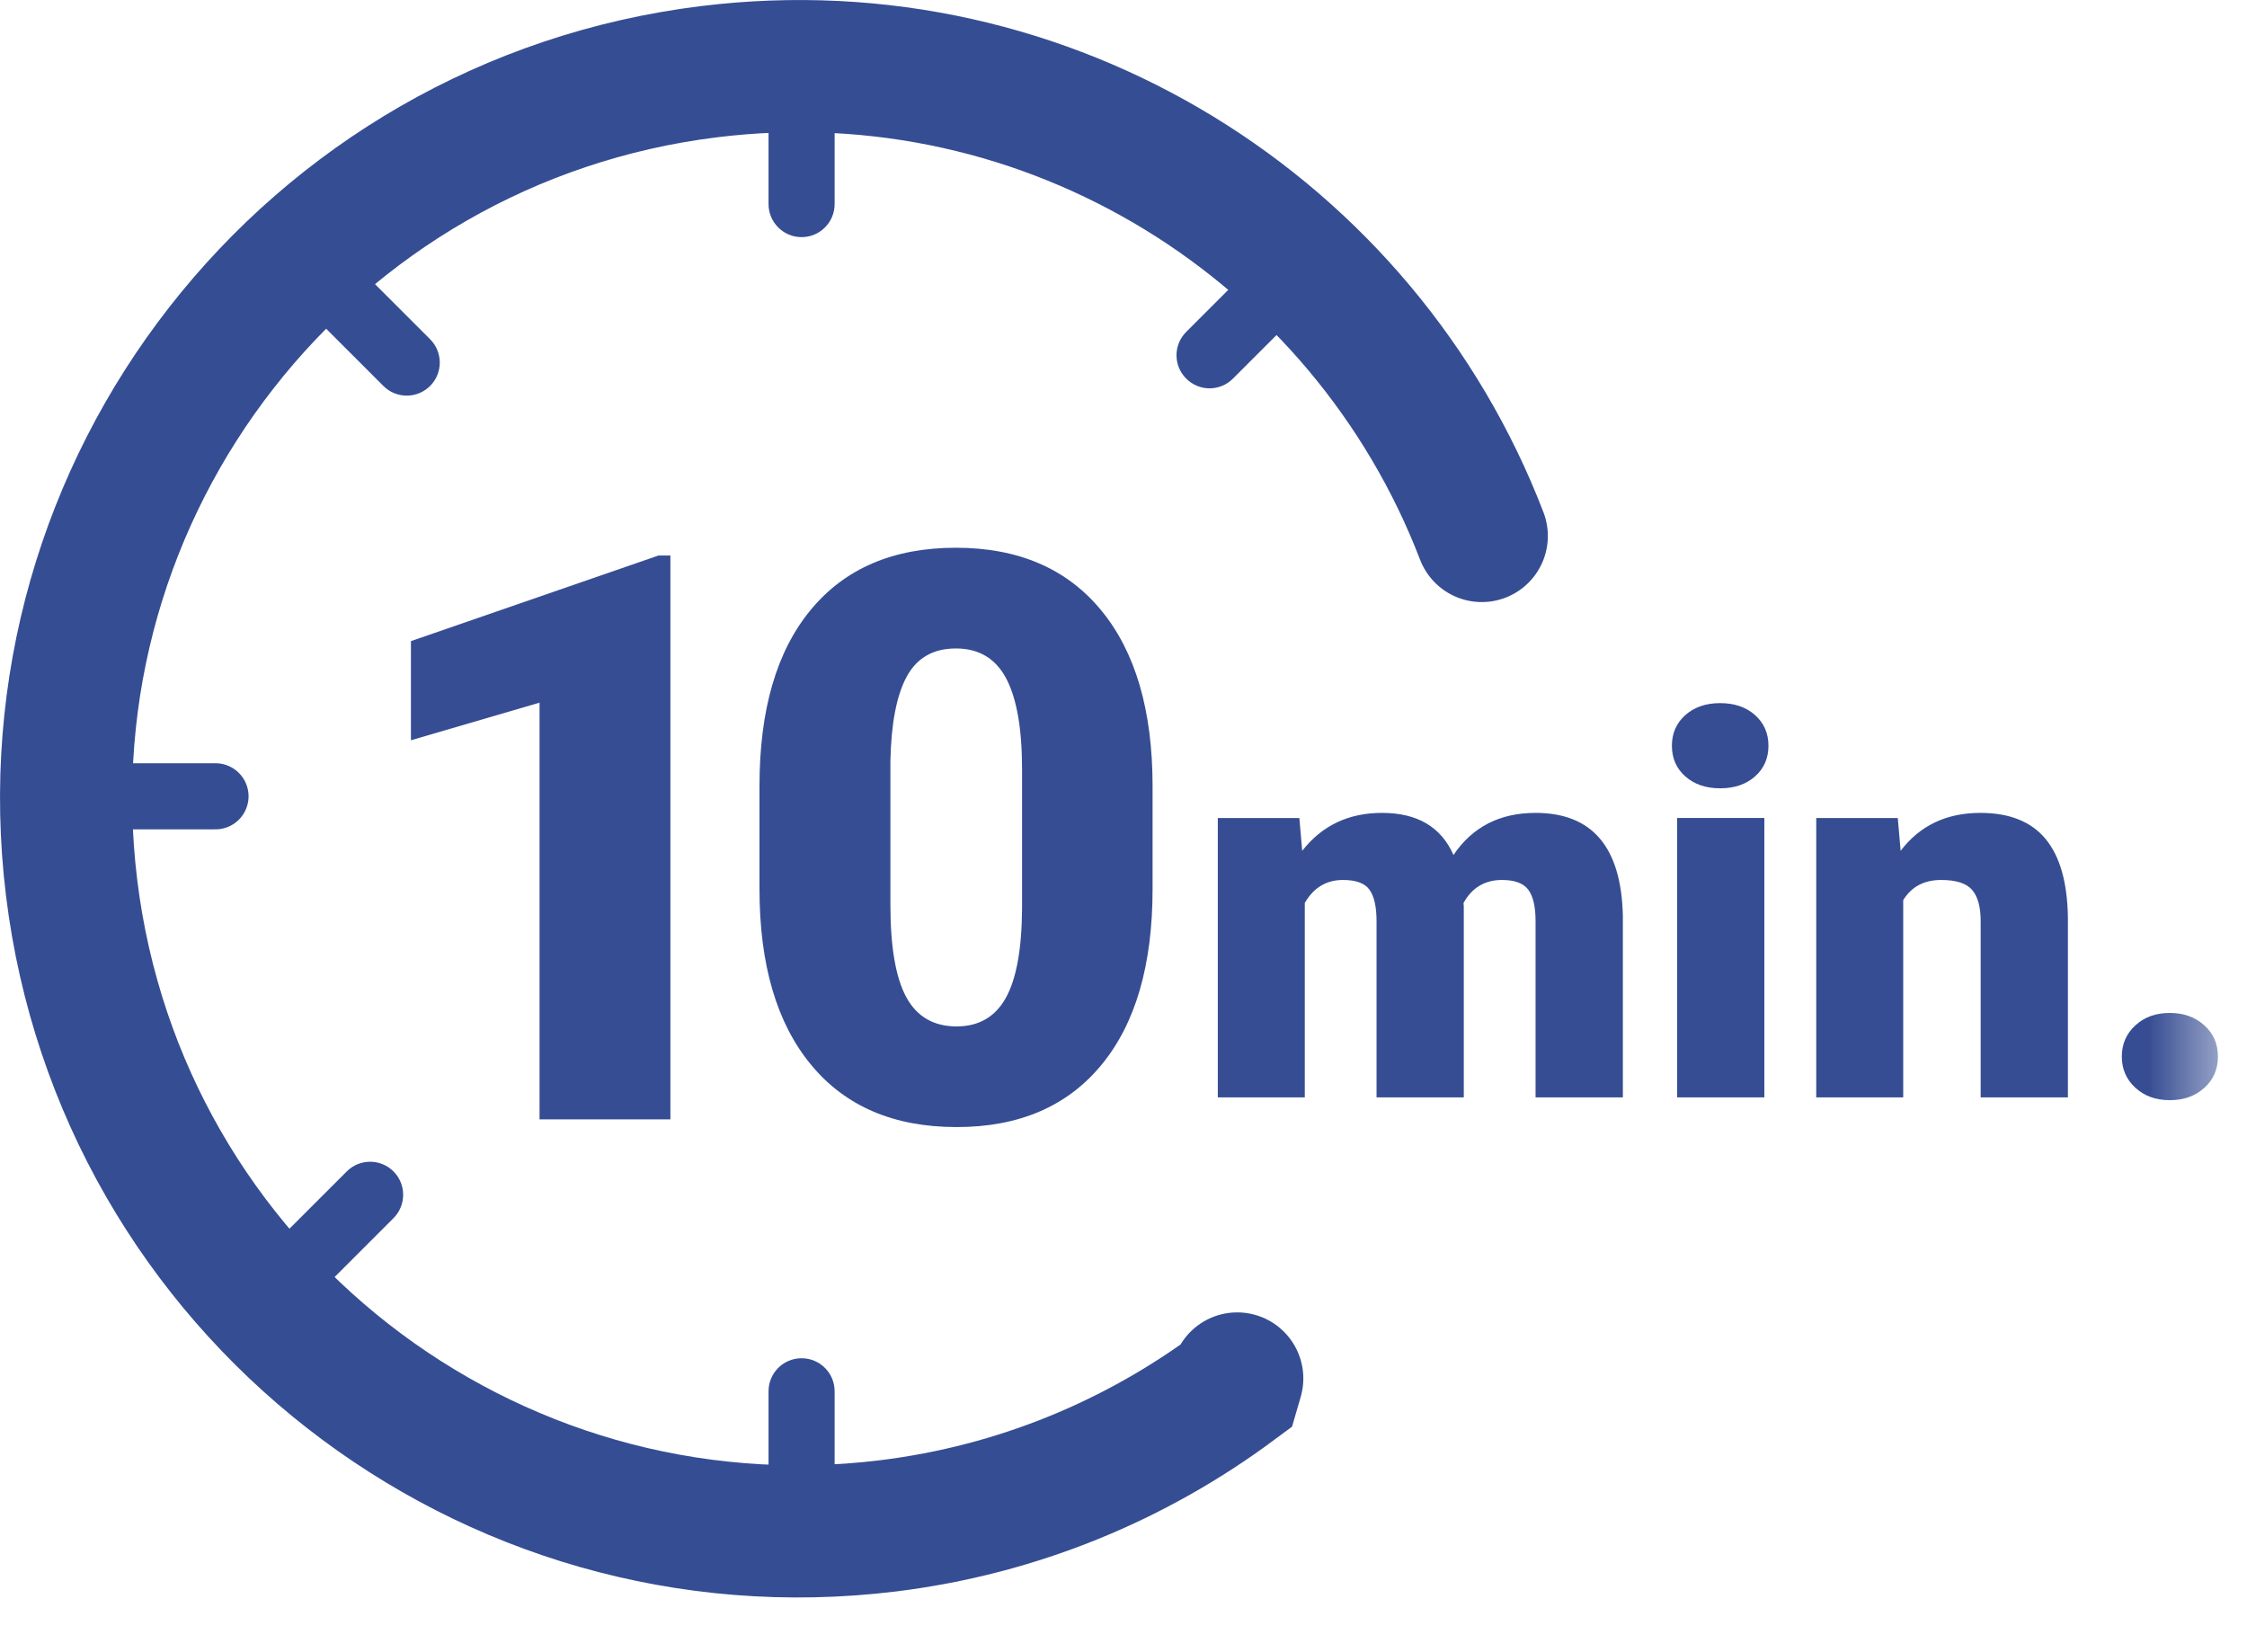
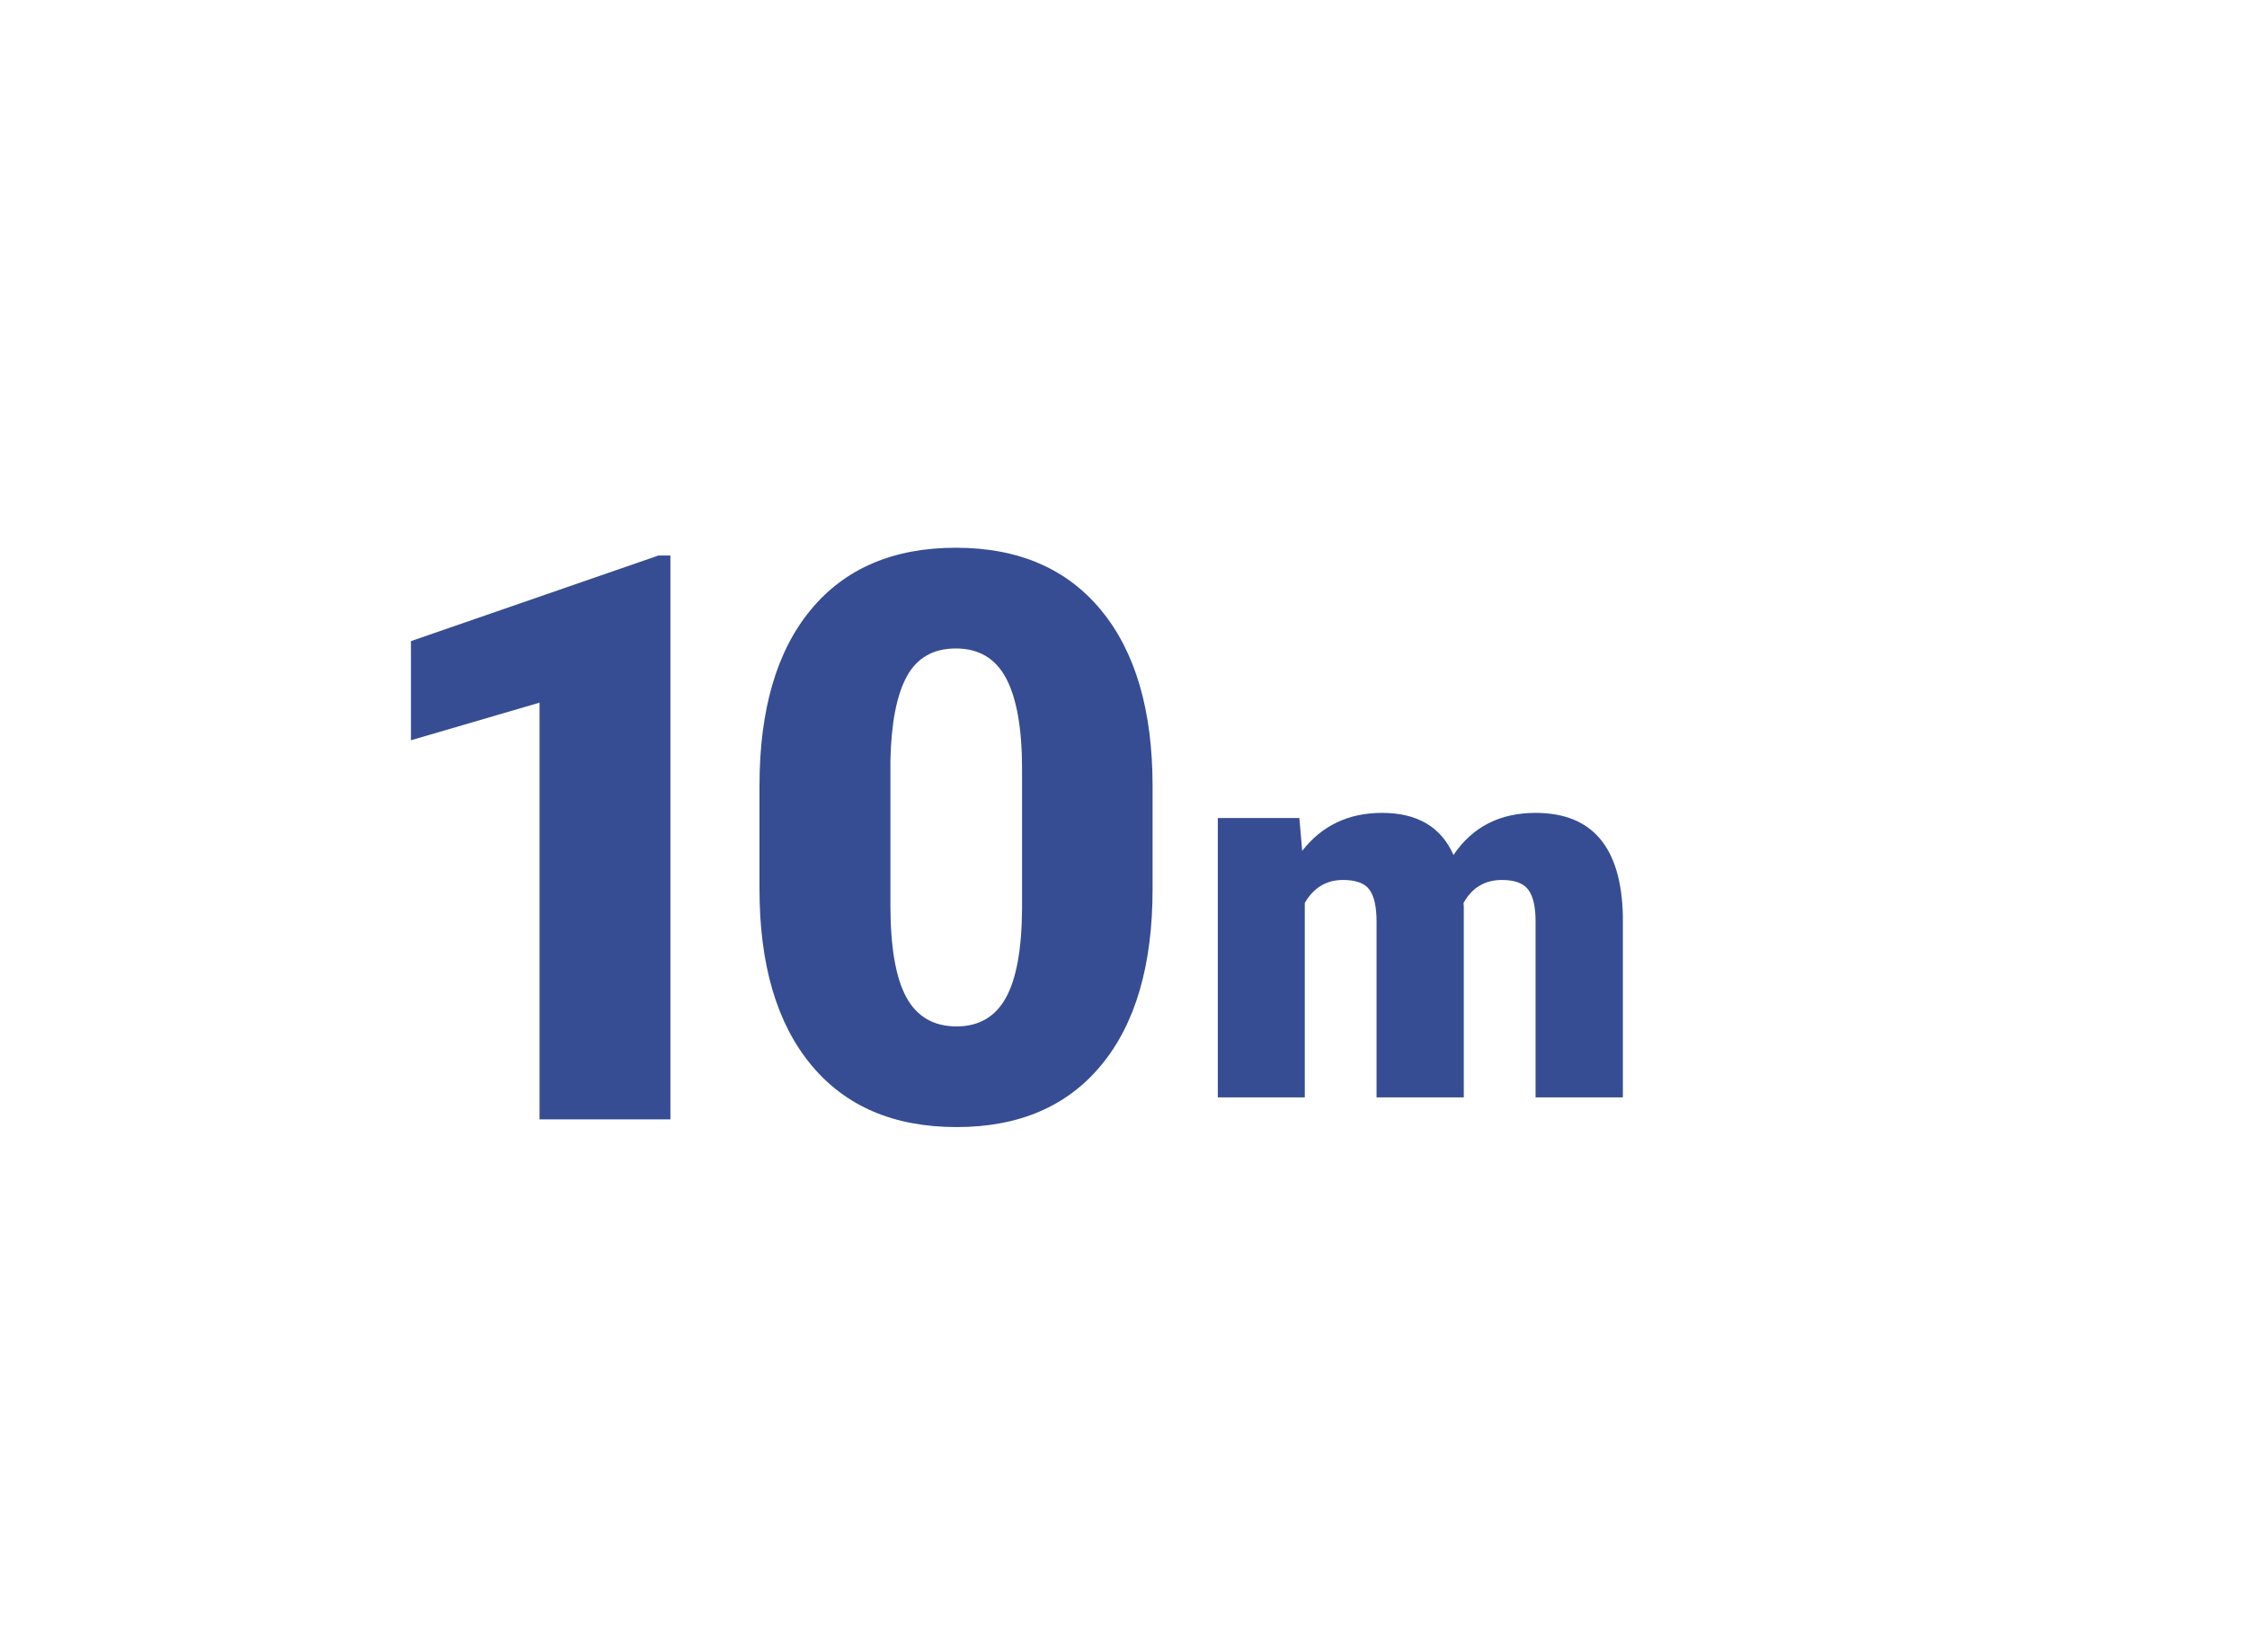
<svg xmlns="http://www.w3.org/2000/svg" width="34" height="25" viewBox="0 0 34 25" fill="none">
-   <path d="M22.421 8.11C20.64 3.471 15.889 0.451 10.734 1.084C4.658 1.83 0.338 7.361 1.084 13.437C1.83 19.512 7.36 23.834 13.437 23.088C15.411 22.845 17.194 22.091 18.684 20.985L18.721 20.858" stroke="#354D93" stroke-width="2" stroke-linecap="round" />
  <path fill-rule="evenodd" clip-rule="evenodd" d="M10.144 16.937H8.164V10.632L6.218 11.201V9.701L9.962 8.406H10.144V16.937Z" fill="#364D93" />
  <path fill-rule="evenodd" clip-rule="evenodd" d="M15.465 11.64C15.465 11.027 15.385 10.569 15.225 10.266C15.065 9.963 14.811 9.812 14.463 9.812C14.123 9.812 13.876 9.953 13.722 10.234C13.568 10.515 13.485 10.941 13.473 11.511V13.691C13.473 14.328 13.553 14.793 13.713 15.088C13.873 15.383 14.127 15.531 14.475 15.531C14.811 15.531 15.059 15.387 15.219 15.1C15.379 14.813 15.461 14.363 15.465 13.749V11.64ZM17.44 13.451C17.44 14.603 17.181 15.492 16.663 16.117C16.146 16.742 15.416 17.054 14.475 17.054C13.526 17.054 12.791 16.74 12.272 16.111C11.752 15.482 11.492 14.595 11.492 13.451V11.892C11.492 10.74 11.751 9.851 12.269 9.226C12.786 8.601 13.518 8.288 14.463 8.288C15.408 8.288 16.141 8.603 16.66 9.232C17.18 9.861 17.44 10.749 17.44 11.898V13.451Z" fill="#364D93" />
  <path fill-rule="evenodd" clip-rule="evenodd" d="M19.661 12.378L19.704 12.874C20.003 12.491 20.406 12.3 20.911 12.3C21.445 12.3 21.806 12.512 21.993 12.937C22.28 12.512 22.694 12.3 23.235 12.3C24.092 12.3 24.532 12.818 24.556 13.855V16.605H23.235V13.937C23.235 13.721 23.199 13.563 23.126 13.464C23.053 13.365 22.92 13.315 22.727 13.315C22.467 13.315 22.273 13.432 22.145 13.663L22.149 13.718V16.605H20.829V13.944C20.829 13.723 20.794 13.563 20.723 13.464C20.653 13.365 20.519 13.315 20.321 13.315C20.069 13.315 19.876 13.432 19.743 13.663V16.605H18.427V12.378H19.661Z" fill="#364D93" />
  <mask id="mask0_0_134" style="mask-type:alpha" maskUnits="userSpaceOnUse" x="0" y="-1" width="34" height="26">
-     <path fill-rule="evenodd" clip-rule="evenodd" d="M0 24.172H33.56V-0H0V24.172Z" fill="white" />
+     <path fill-rule="evenodd" clip-rule="evenodd" d="M0 24.172V-0H0V24.172Z" fill="white" />
  </mask>
  <g mask="url(#mask0_0_134)">
    <path fill-rule="evenodd" clip-rule="evenodd" d="M25.377 16.605H26.697V12.377H25.377V16.605ZM25.298 11.284C25.298 11.095 25.366 10.941 25.501 10.82C25.637 10.7 25.812 10.639 26.029 10.639C26.245 10.639 26.421 10.7 26.556 10.82C26.691 10.941 26.759 11.095 26.759 11.284C26.759 11.473 26.691 11.629 26.556 11.748C26.421 11.868 26.245 11.928 26.029 11.928C25.812 11.928 25.637 11.868 25.501 11.748C25.366 11.629 25.298 11.473 25.298 11.284V11.284Z" fill="#364D93" />
    <path fill-rule="evenodd" clip-rule="evenodd" d="M28.716 12.378L28.759 12.874C29.05 12.491 29.453 12.3 29.966 12.3C30.406 12.3 30.735 12.432 30.952 12.694C31.17 12.957 31.282 13.354 31.29 13.882V16.605H29.97V13.937C29.97 13.723 29.927 13.566 29.841 13.466C29.755 13.365 29.599 13.315 29.372 13.315C29.114 13.315 28.923 13.417 28.798 13.62V16.605H27.482V12.378H28.716Z" fill="#364D93" />
    <path fill-rule="evenodd" clip-rule="evenodd" d="M32.833 15.327C33.041 15.327 33.214 15.389 33.353 15.513C33.491 15.637 33.56 15.795 33.56 15.987C33.56 16.18 33.491 16.338 33.353 16.462C33.214 16.586 33.041 16.647 32.833 16.647C32.622 16.647 32.448 16.585 32.312 16.46C32.175 16.335 32.106 16.178 32.106 15.987C32.106 15.797 32.175 15.639 32.312 15.514C32.448 15.389 32.622 15.327 32.833 15.327" fill="#364D93" />
    <path fill-rule="evenodd" clip-rule="evenodd" d="M12.129 23.416C11.853 23.416 11.629 23.192 11.629 22.916V21.052C11.629 20.775 11.853 20.552 12.129 20.552C12.405 20.552 12.629 20.775 12.629 21.052V22.916C12.629 23.192 12.405 23.416 12.129 23.416" fill="#354D93" />
    <path fill-rule="evenodd" clip-rule="evenodd" d="M12.129 3.588C11.853 3.588 11.629 3.364 11.629 3.088V1.224C11.629 0.947 11.853 0.724 12.129 0.724C12.405 0.724 12.629 0.947 12.629 1.224V3.088C12.629 3.364 12.405 3.588 12.129 3.588" fill="#354D93" />
    <path d="M1.397 12.049H3.261" stroke="#354D93" stroke-linecap="round" />
    <path fill-rule="evenodd" clip-rule="evenodd" d="M6.508 5.84C6.313 6.035 5.996 6.035 5.801 5.84L4.483 4.522C4.287 4.326 4.287 4.01 4.483 3.815C4.678 3.619 4.994 3.619 5.19 3.815L6.508 5.133C6.703 5.328 6.703 5.645 6.508 5.84" fill="#354D93" />
-     <path fill-rule="evenodd" clip-rule="evenodd" d="M19.974 3.704C20.169 3.899 20.169 4.216 19.974 4.411L18.656 5.729C18.46 5.925 18.144 5.925 17.949 5.729C17.753 5.533 17.753 5.218 17.949 5.022L19.267 3.704C19.462 3.509 19.779 3.509 19.974 3.704" fill="#354D93" />
    <path fill-rule="evenodd" clip-rule="evenodd" d="M5.954 17.725C6.149 17.92 6.149 18.237 5.954 18.432L4.636 19.75C4.44 19.946 4.124 19.946 3.929 19.75C3.733 19.555 3.733 19.239 3.929 19.043L5.247 17.725C5.442 17.53 5.759 17.53 5.954 17.725" fill="#354D93" />
  </g>
</svg>